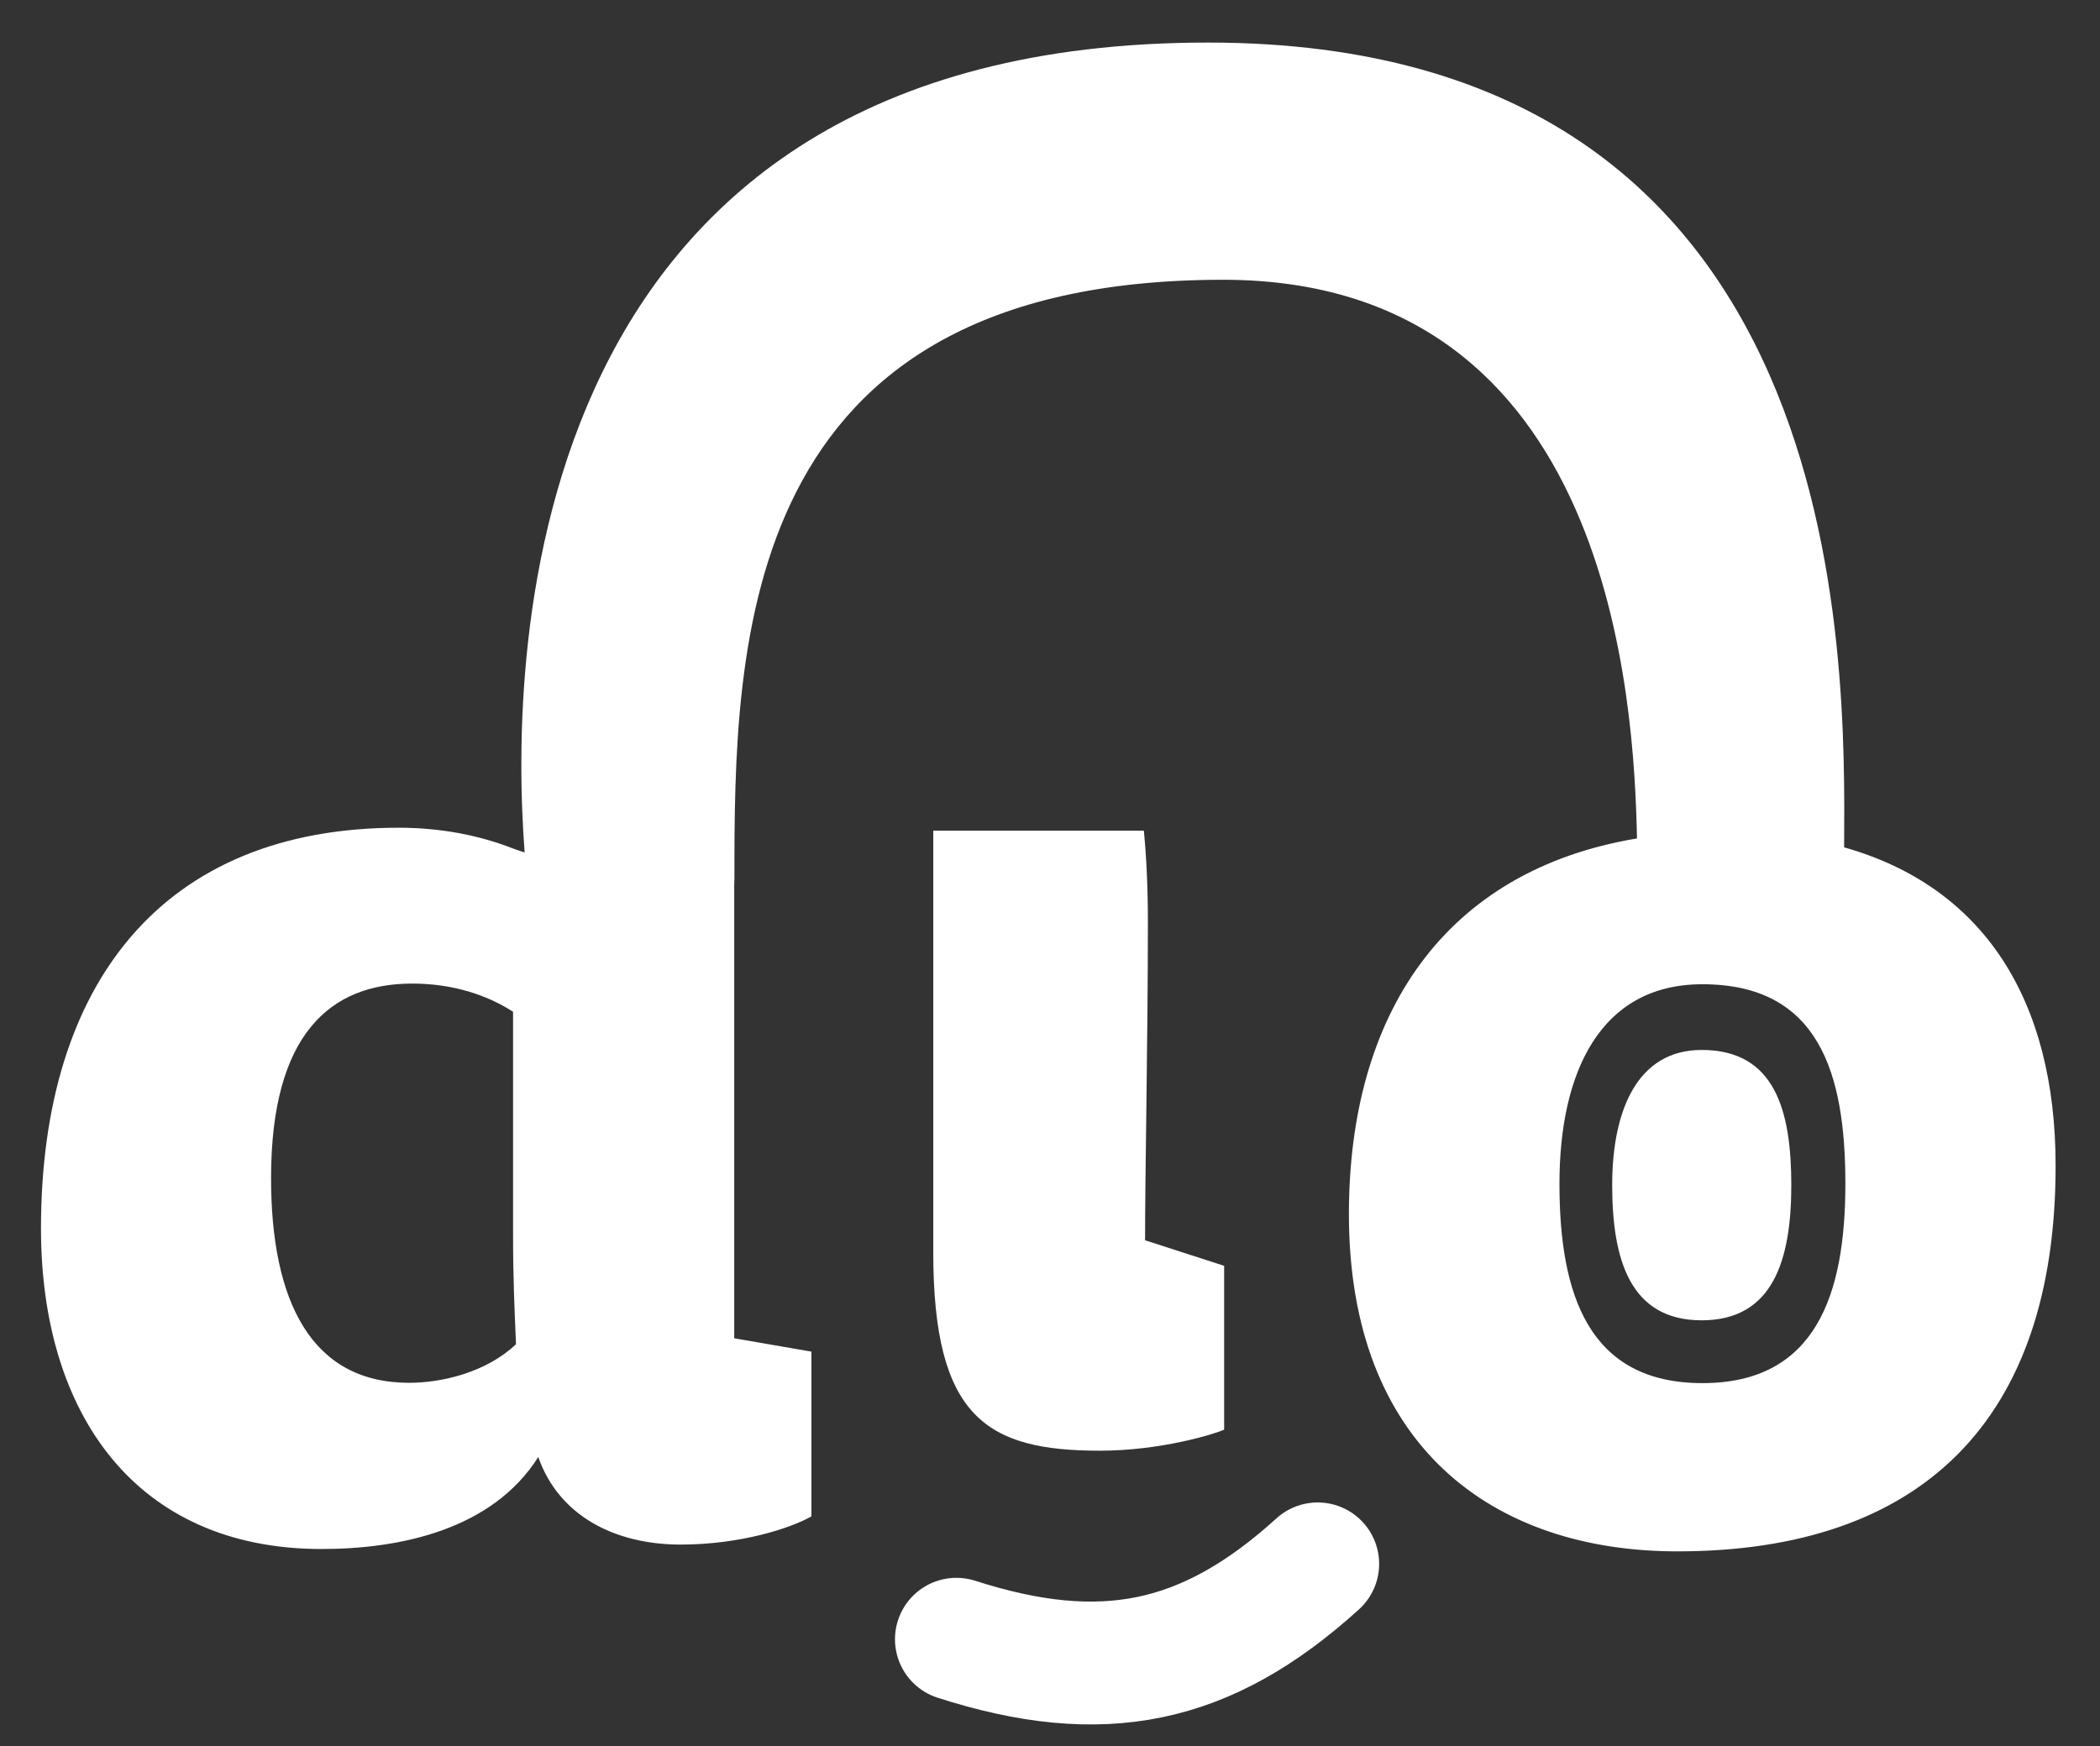
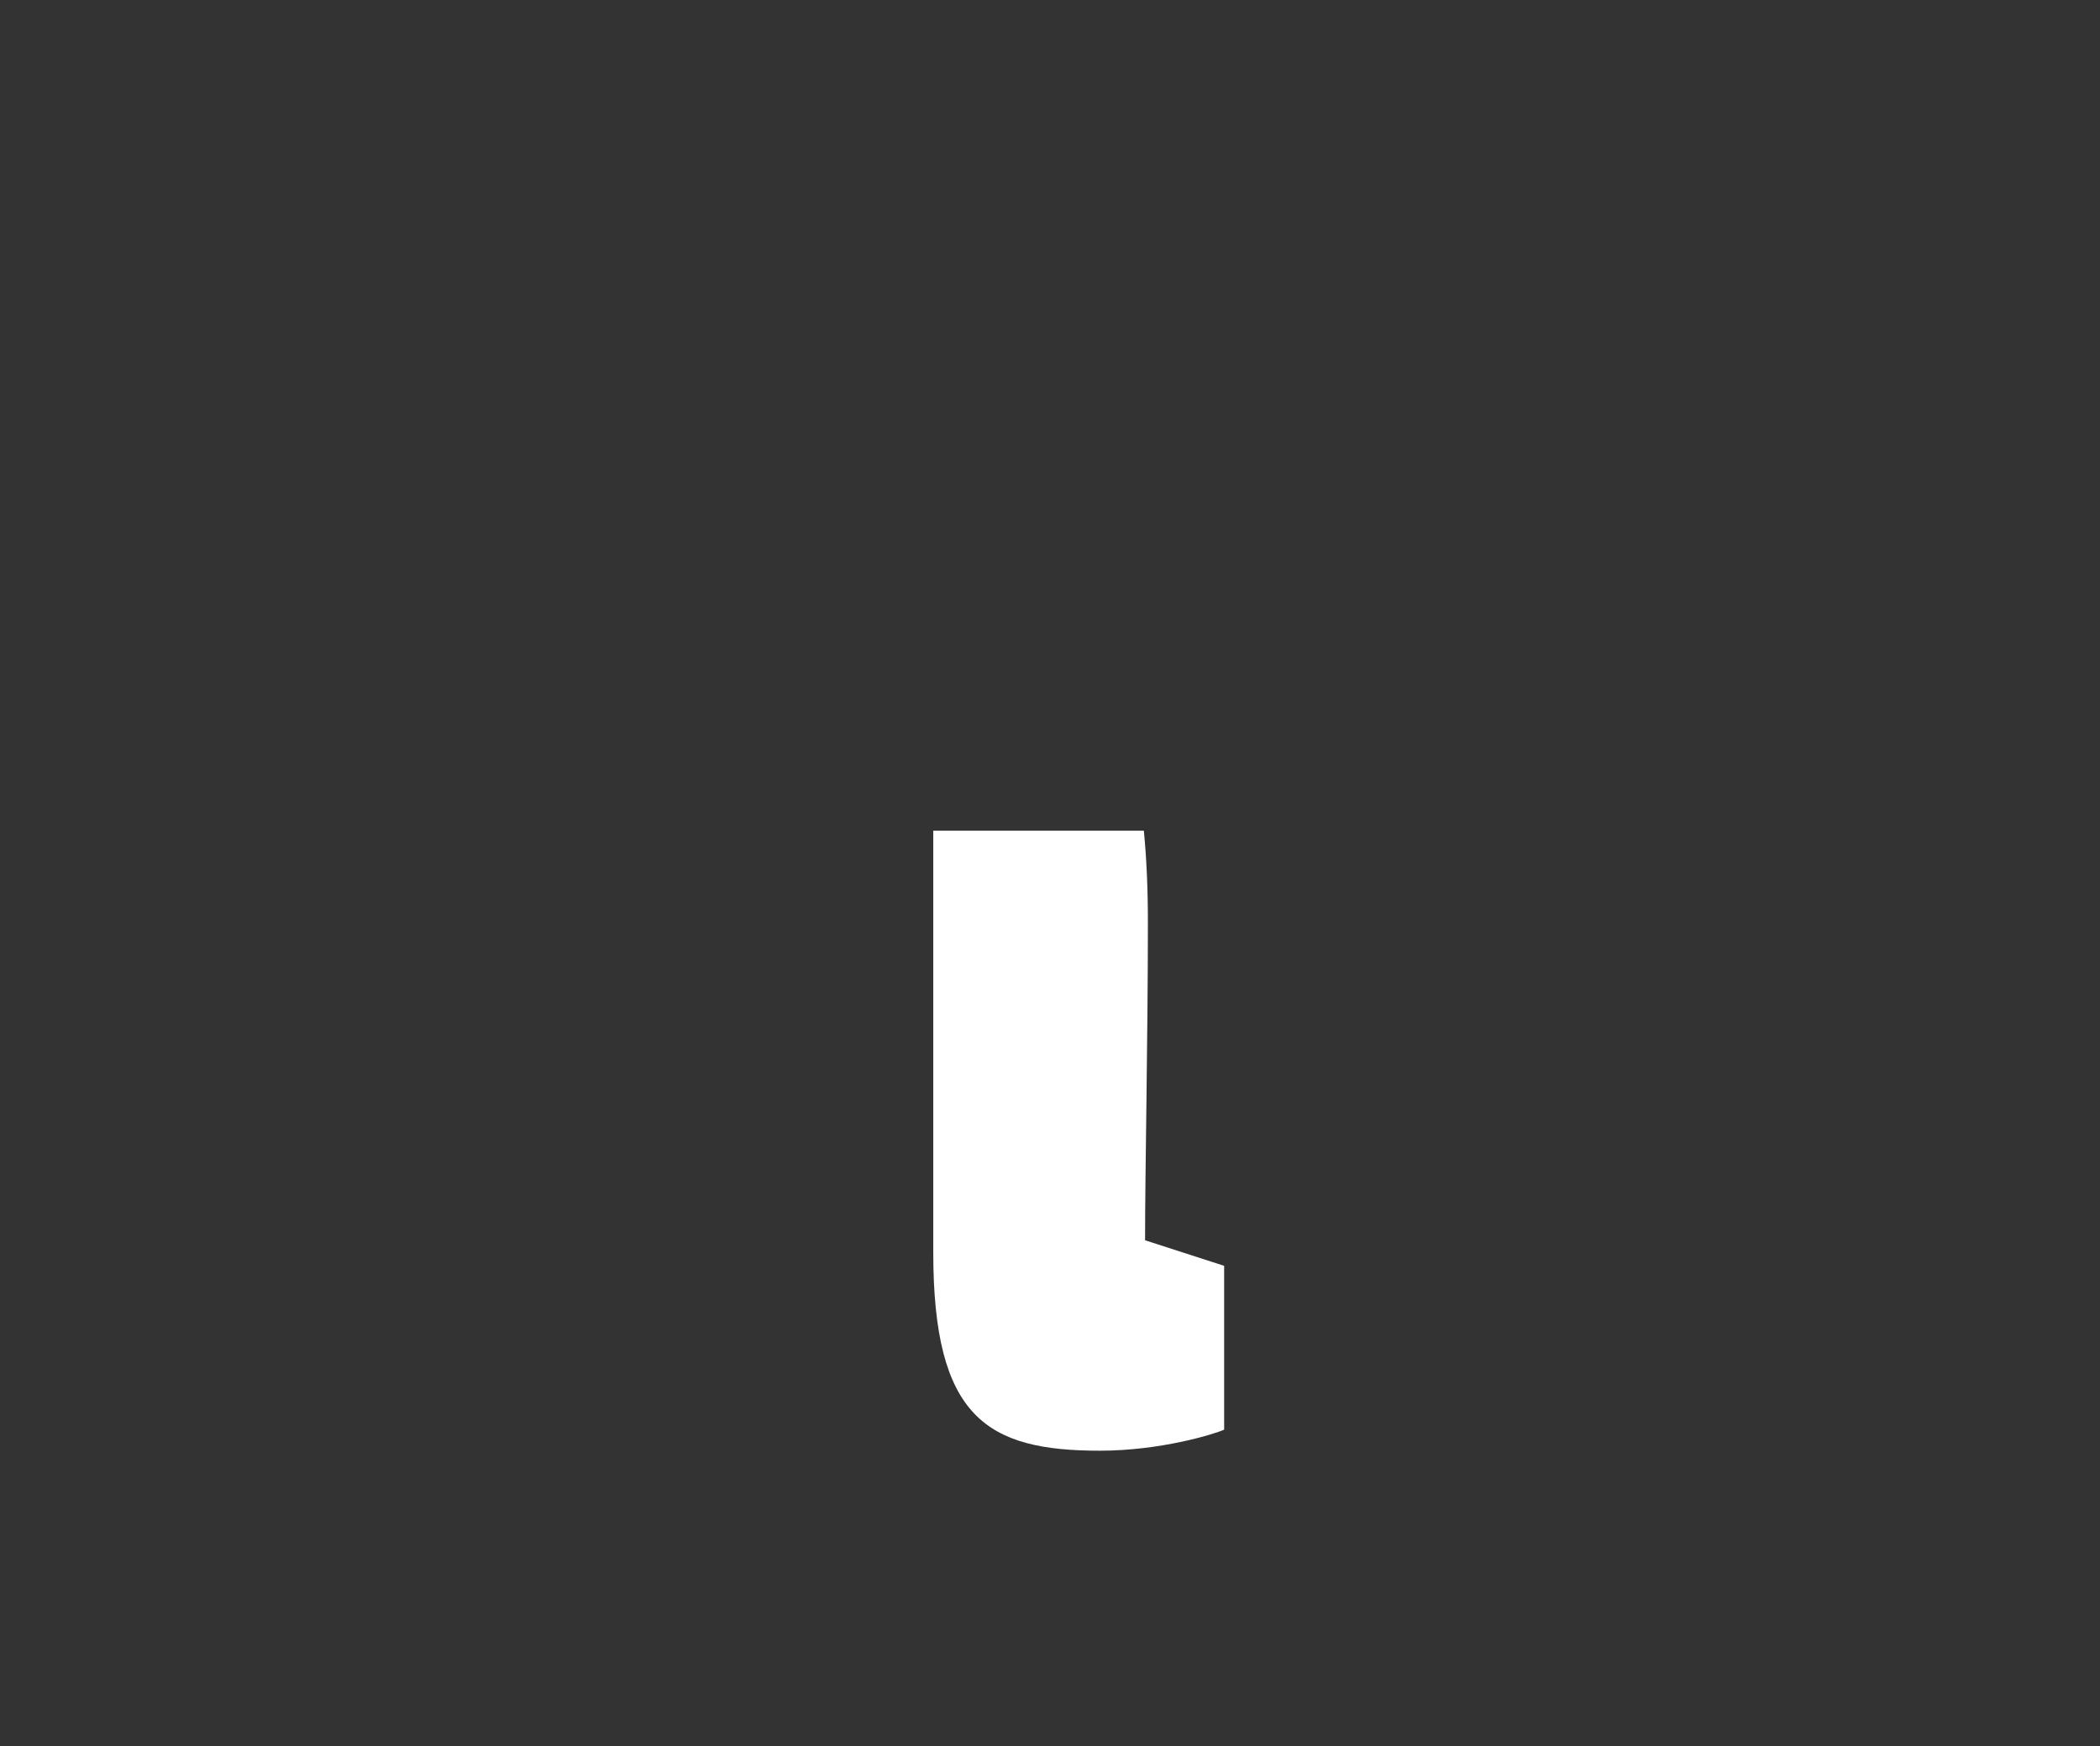
<svg xmlns="http://www.w3.org/2000/svg" version="1.1" id="Ebene_1" x="0px" y="0px" width="107px" height="89px" viewBox="0 0 107 89" enable-background="new 0 0 107 89" xml:space="preserve">
  <rect x="0" y="0" width="107" height="89" fill="#333333" stroke="none" />
  <g>
-     <path fill="#ffffff" stroke="#ffffff" stroke-width="6.261" stroke-linecap="round" d="M48.732,83.541   c7.416,2.384,12.714,1.324,18.408-3.841" />
    <path fill="#ffffff" d="M47.552,42.335v21.486c0,8.426,2.733,10.111,8.489,10.111c3.095,0,5.828-0.843,6.332-1.073v-8.349   l-4.029-1.302c0-3.524,0.144-10.265,0.144-16.239c0-1.734-0.075-3.298-0.206-4.635H47.552z" />
-     <path fill="#ffffff" d="M91.271,60.396c0-3.804-0.836-6.888-4.564-6.888c-3.285,0-4.562,3.084-4.562,6.888   c0,3.806,0.916,6.891,4.562,6.891C90.346,67.287,91.271,64.202,91.271,60.396 M94.026,60.325c0,5.612-1.479,10.163-7.284,10.163   c-5.82,0-7.284-4.551-7.284-10.163c0-5.614,2.038-10.165,7.284-10.165C92.691,50.16,94.026,54.711,94.026,60.325 M26.291,68.505   c-1.513,1.438-3.781,1.967-5.445,1.967c-4.992,0-7.035-4.16-7.035-10.438c0-7.338,3.025-9.908,7.187-9.908   c2.117,0,3.856,0.604,5.144,1.437v11.421C26.141,65.102,26.215,66.689,26.291,68.505 M93.963,43.183   c0.047-9.514,0.621-41.014-32.416-41.014c-35.072,0-35.598,31.03-34.815,41.278l-0.591-0.204c-1.74-0.682-3.707-1.06-5.824-1.06   c-12.027,0-18.229,7.942-18.229,20.422c0,9.454,4.84,16.337,14.295,16.337c4.008,0,8.698-0.982,11.043-4.688   c1.06,3.024,3.934,4.462,7.262,4.462c3.025,0,5.597-0.831,6.656-1.438v-8.395l-3.934-0.681V45.128   c0.002-0.121,0.01-0.23,0.01-0.356c0-11.912,0.133-30.514,24.898-30.514c19.84,0,20.941,21.507,21.091,28.471   c-9.834,1.638-14.679,8.98-14.679,19.15c0,11.804,7.32,17.183,16.734,17.183c12.401,0,19.274-6.648,19.274-19.647   C104.739,50.977,101.088,45.2,93.963,43.183" />
  </g>
</svg>